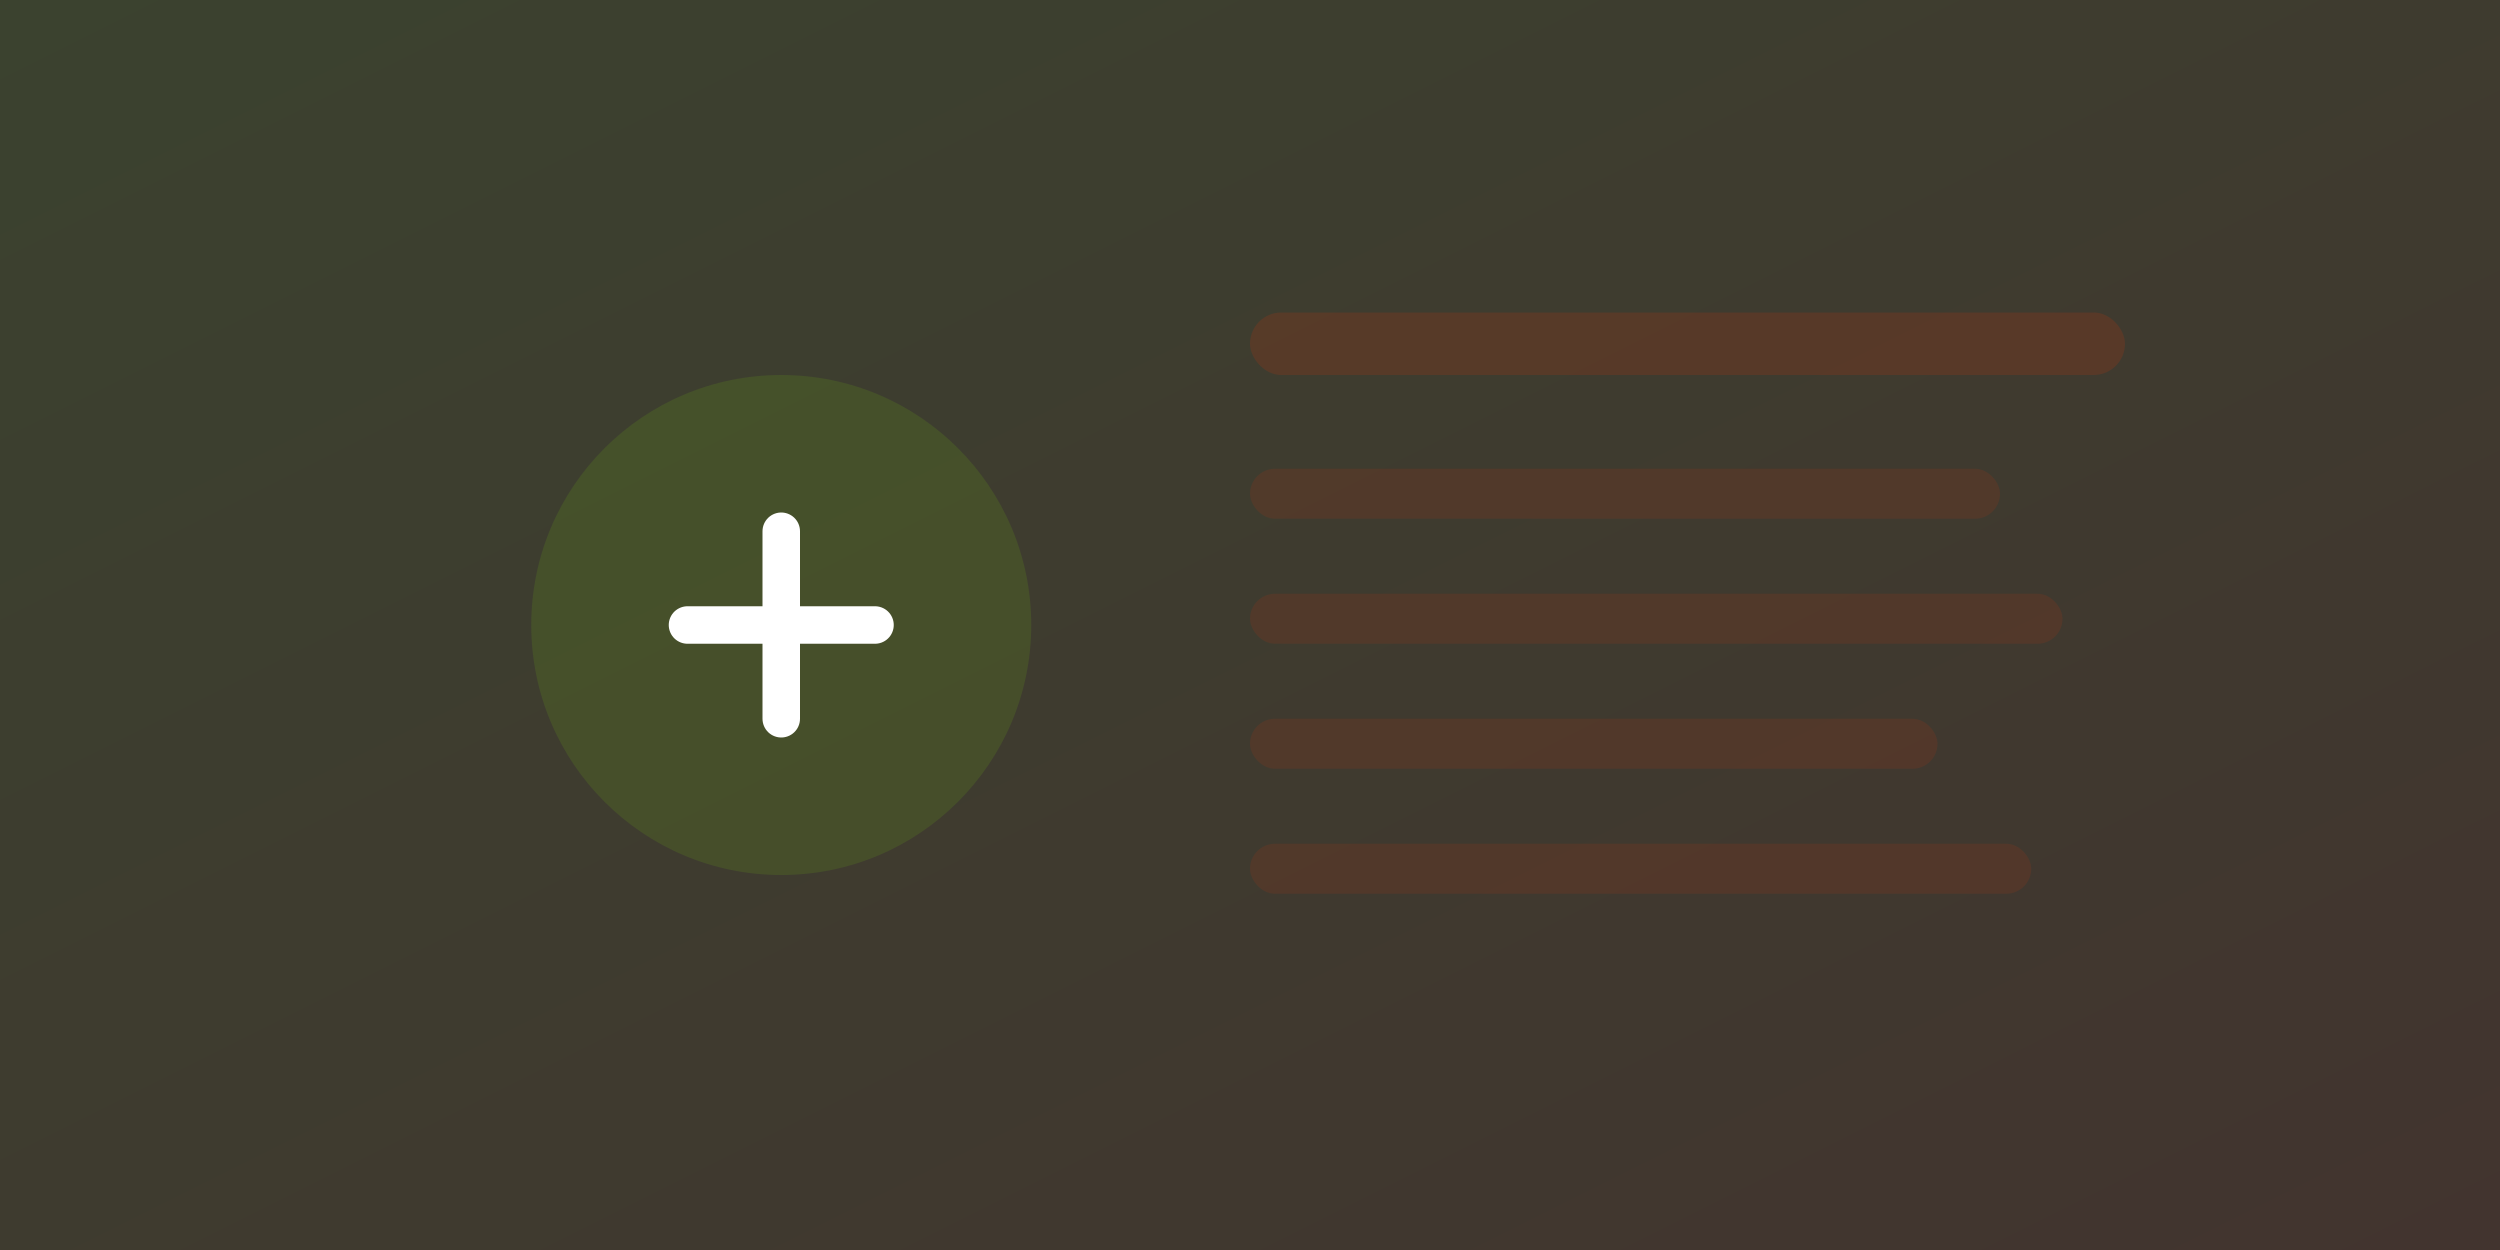
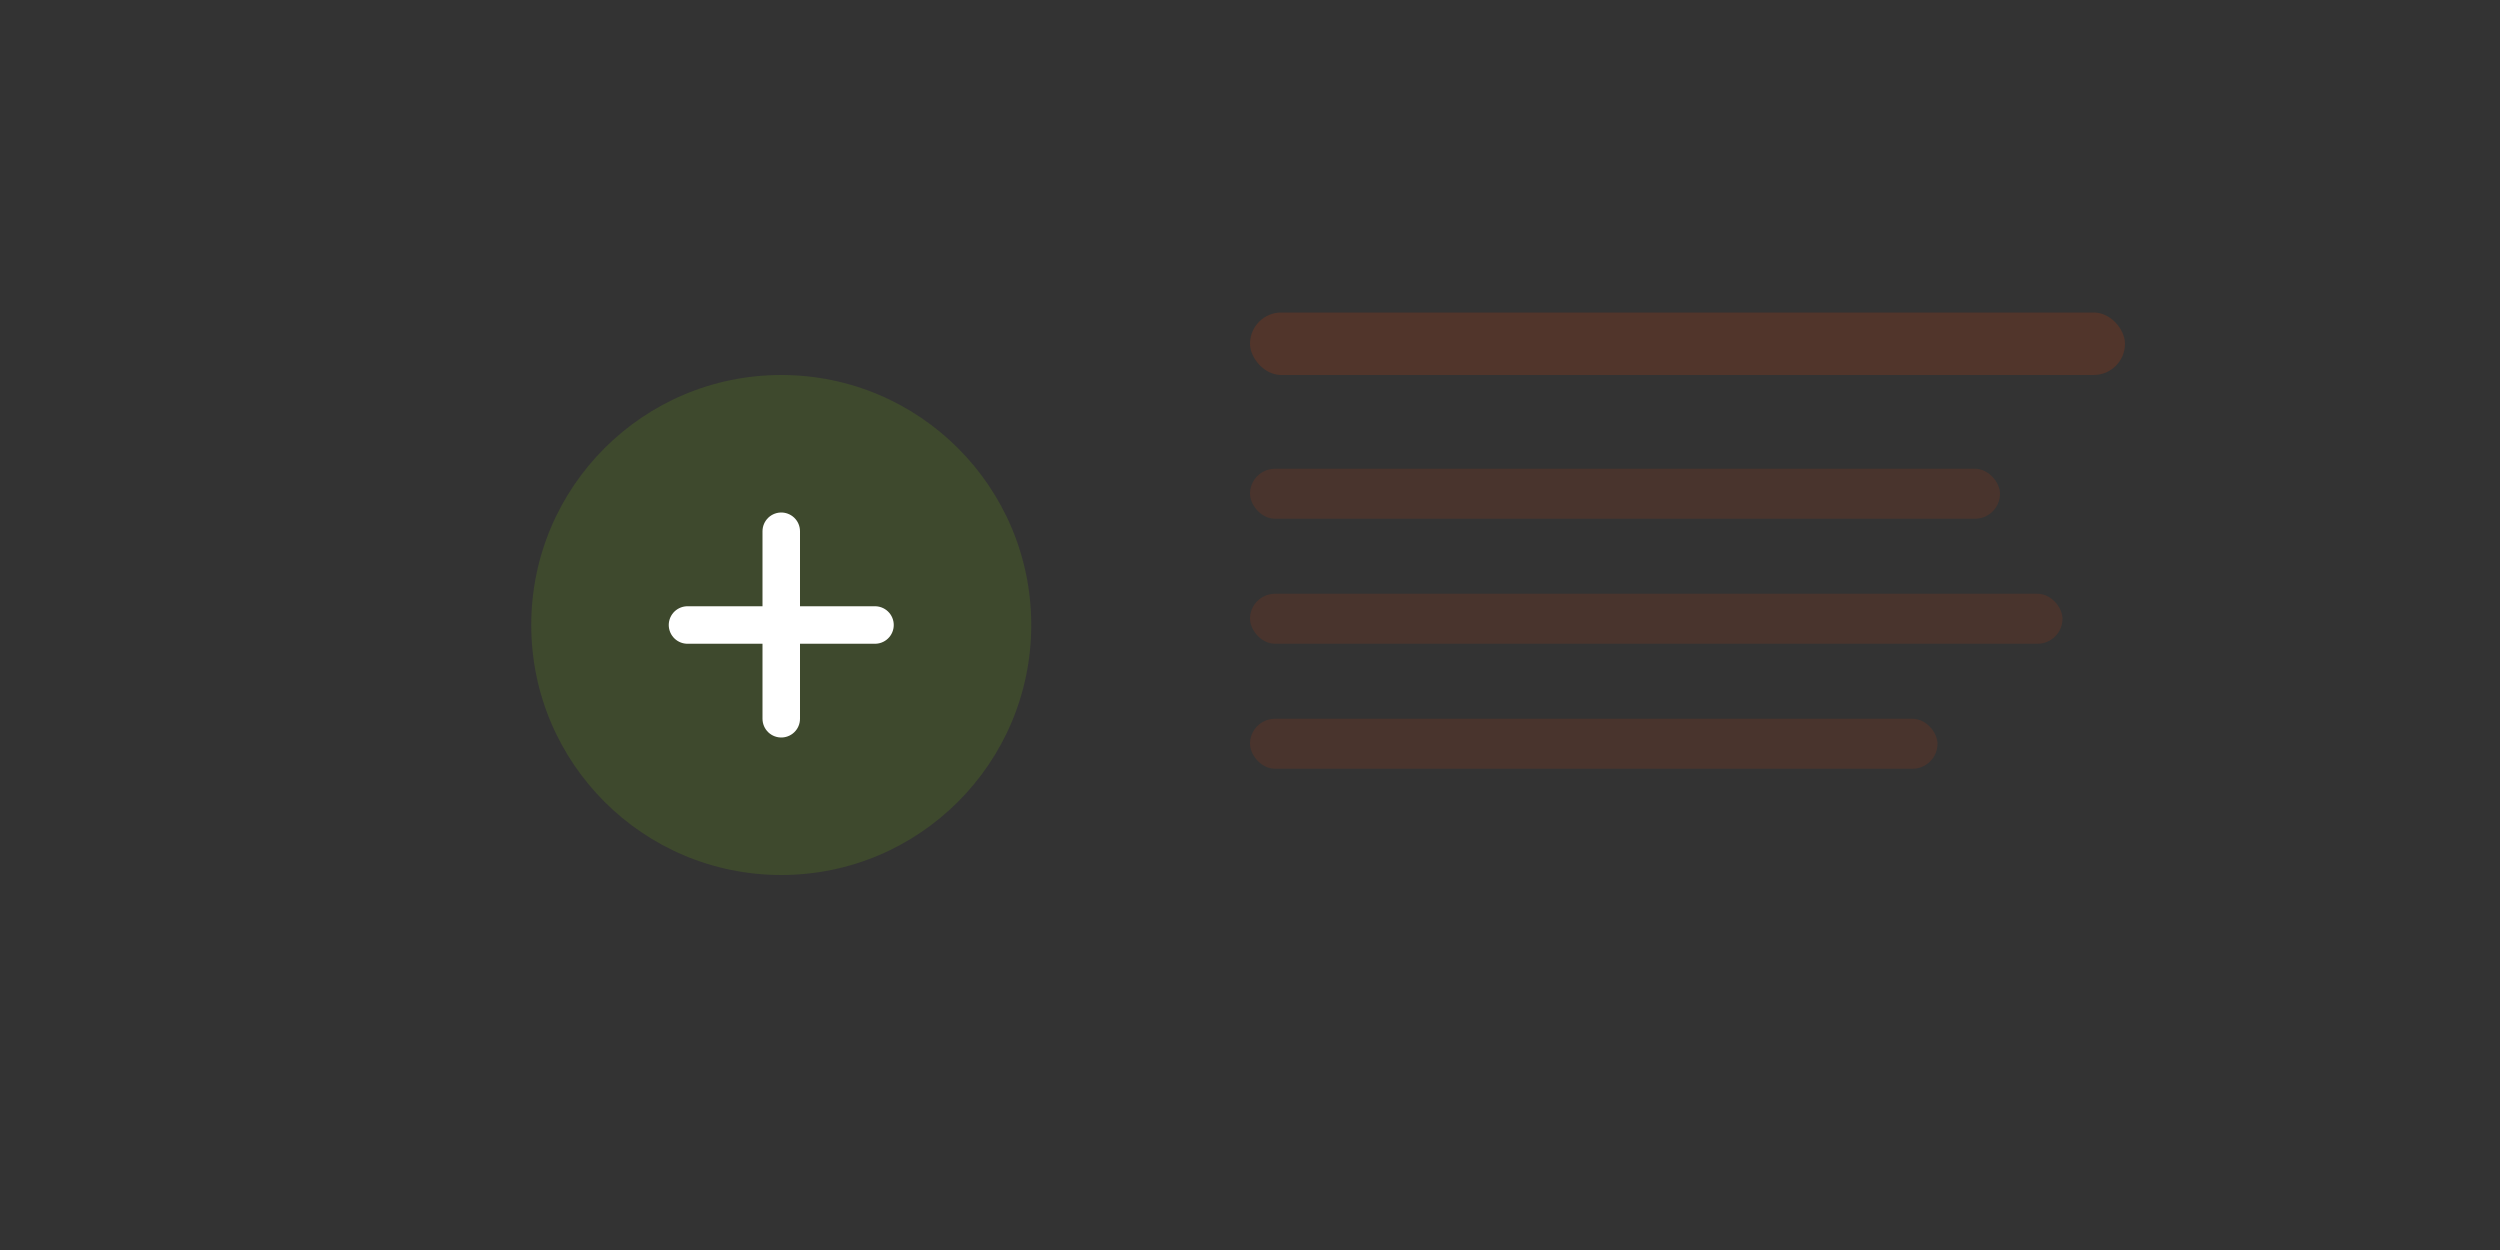
<svg xmlns="http://www.w3.org/2000/svg" viewBox="0 0 800 400">
  <rect x="0" y="0" width="800" height="400" fill="#333333" stroke="none" />
  <defs>
    <linearGradient id="grad1" x1="0%" y1="0%" x2="100%" y2="100%">
      <stop offset="0%" style="stop-color:#597d1f;stop-opacity:0.2" />
      <stop offset="100%" style="stop-color:#7d371f;stop-opacity:0.2" />
    </linearGradient>
  </defs>
-   <rect width="800" height="400" fill="url(#grad1)" />
  <circle cx="250" cy="200" r="80" fill="#597d1f" opacity="0.3" />
  <path d="M220 200h60M250 170v60" stroke="#fff" stroke-width="12" stroke-linecap="round" />
  <rect x="400" y="100" width="280" height="20" rx="10" fill="#7d371f" opacity="0.4" />
  <rect x="400" y="150" width="240" height="16" rx="8" fill="#7d371f" opacity="0.3" />
  <rect x="400" y="190" width="260" height="16" rx="8" fill="#7d371f" opacity="0.3" />
  <rect x="400" y="230" width="220" height="16" rx="8" fill="#7d371f" opacity="0.3" />
-   <rect x="400" y="270" width="250" height="16" rx="8" fill="#7d371f" opacity="0.3" />
</svg>